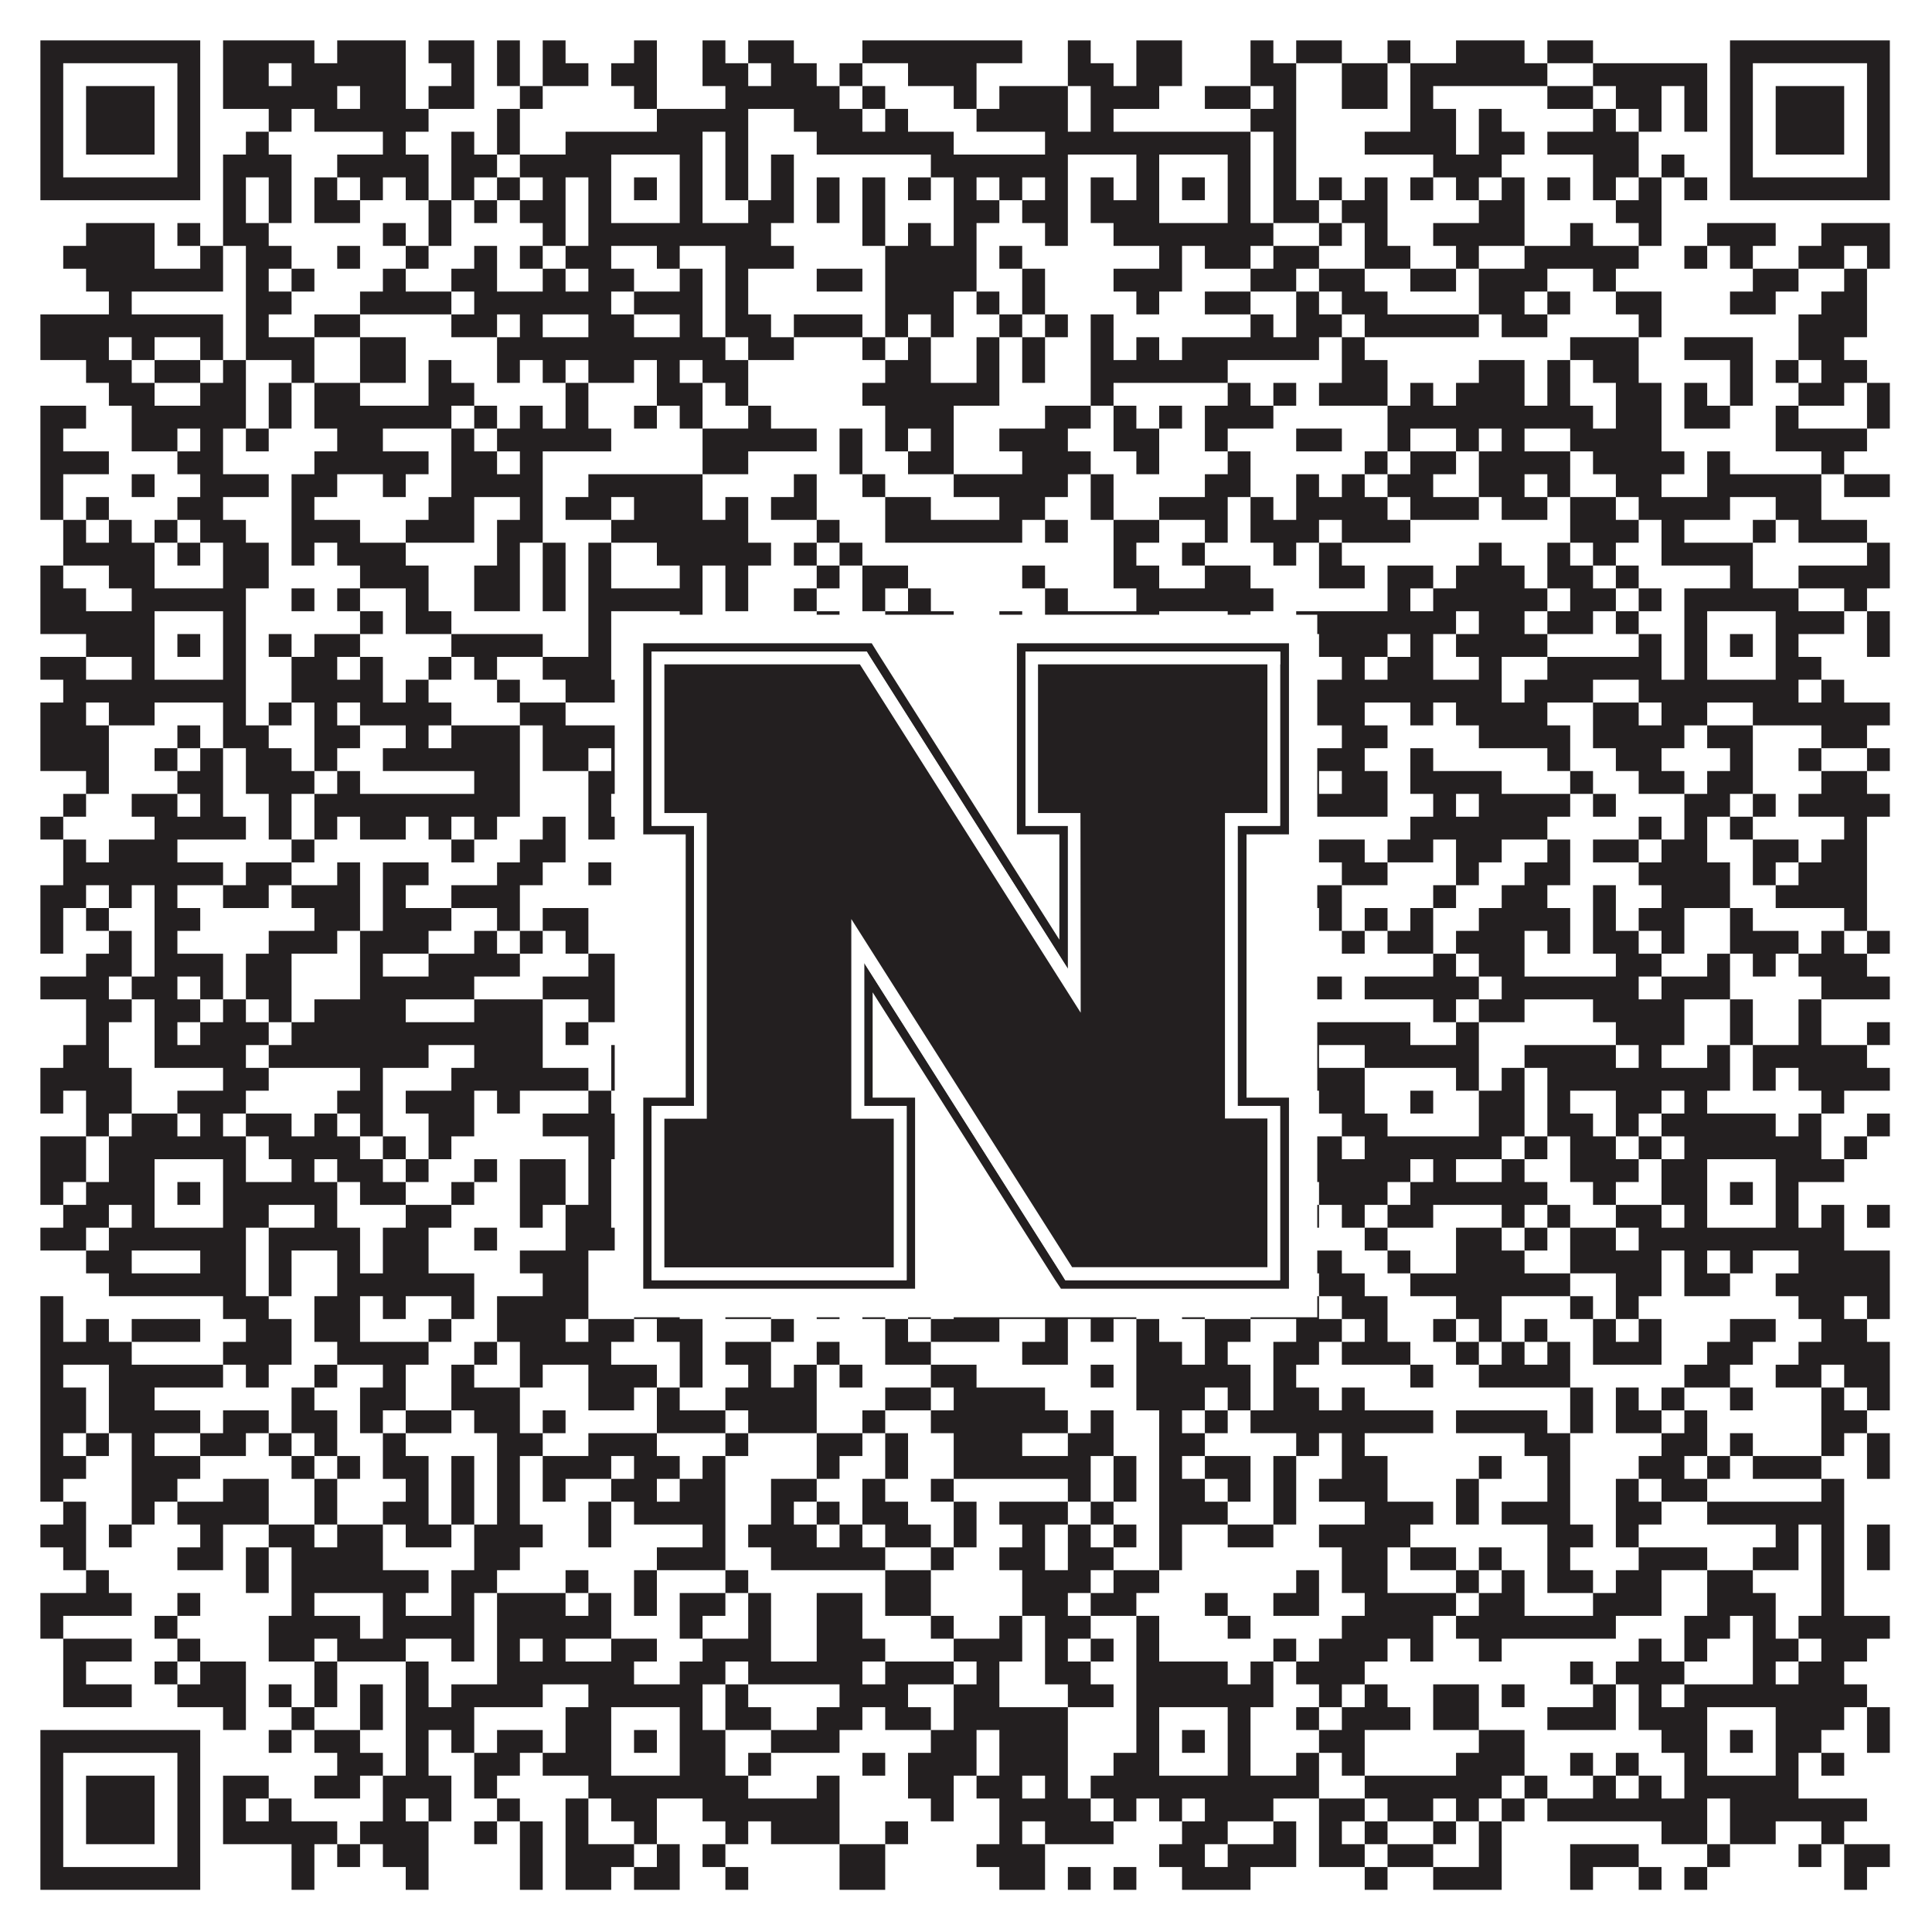
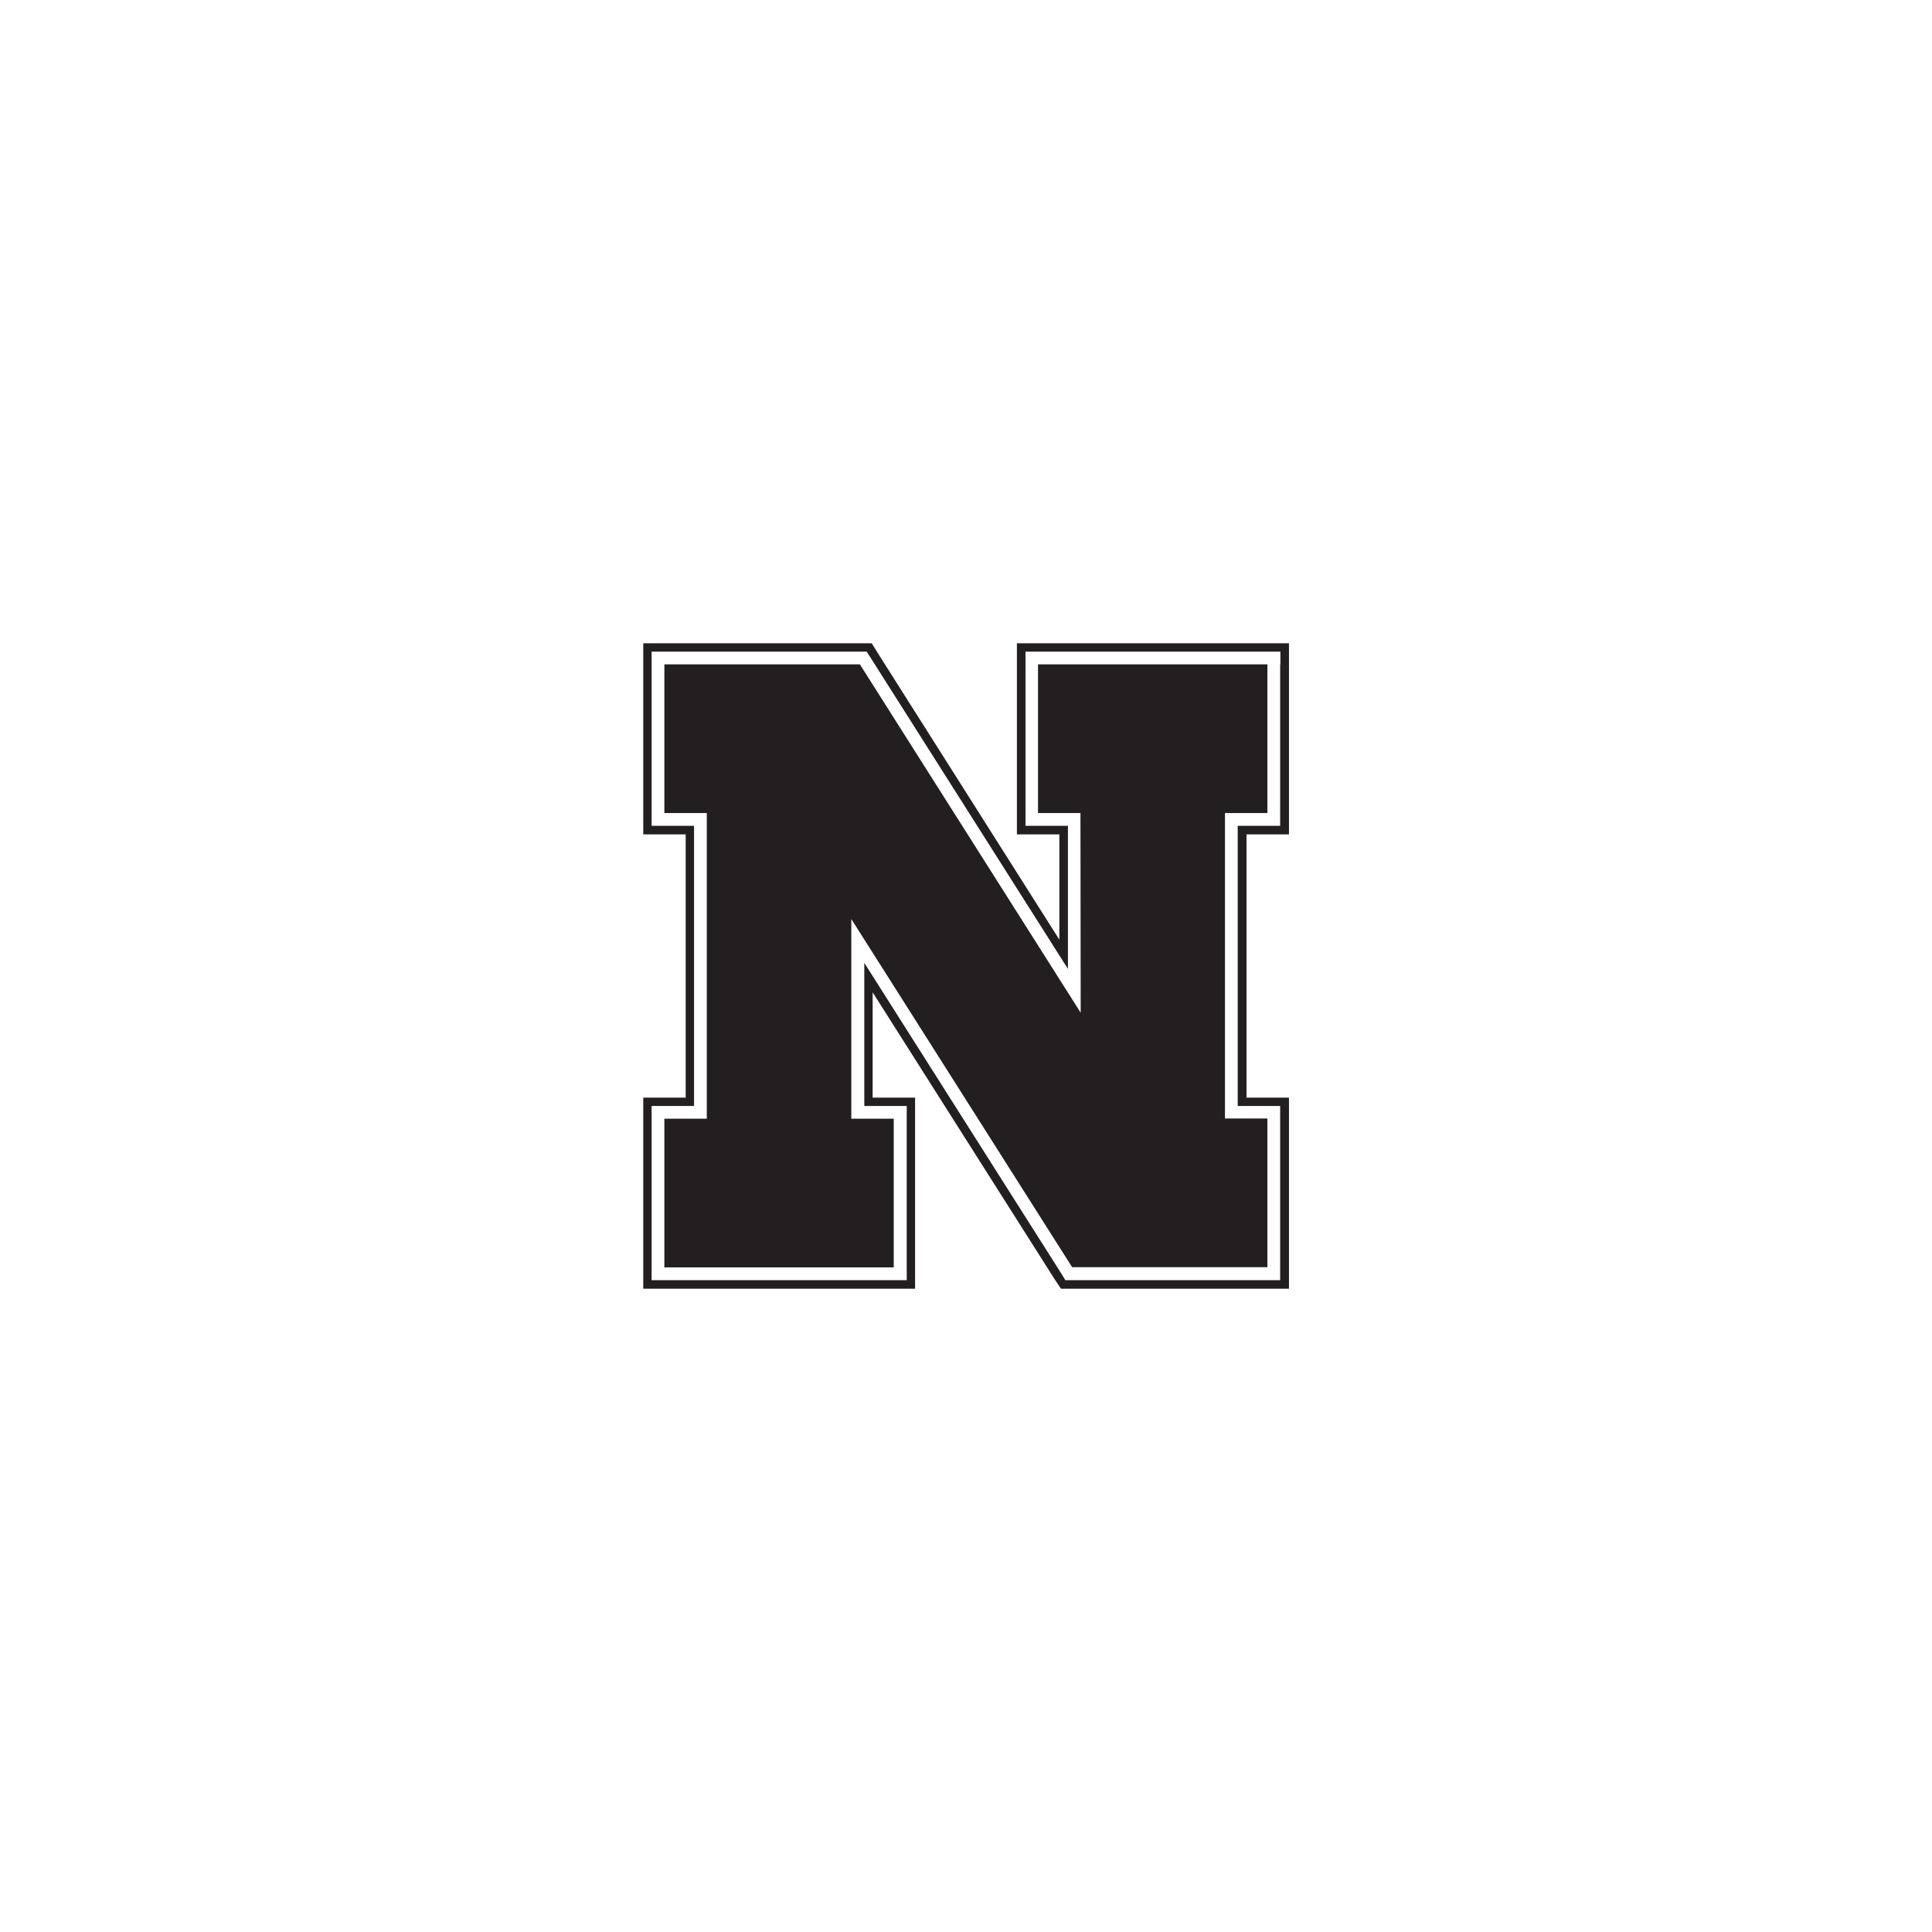
<svg xmlns="http://www.w3.org/2000/svg" version="1.1" width="1100px" height="1100px" viewBox="0 0 1100 1100">
  <rect x="0" y="0" width="1100" height="1100" fill="#ffffff" fill-opacity="1" />
-   <path fill="#231f20" fill-opacity="1" d="M23,23L114,23L114,36L23,36ZM127,23L179,23L179,36L127,36ZM192,23L231,23L231,36L192,36ZM244,23L270,23L270,36L244,36ZM283,23L296,23L296,36L283,36ZM309,23L322,23L322,36L309,36ZM361,23L374,23L374,36L361,36ZM400,23L413,23L413,36L400,36ZM426,23L452,23L452,36L426,36ZM491,23L582,23L582,36L491,36ZM608,23L621,23L621,36L608,36ZM647,23L673,23L673,36L647,36ZM712,23L725,23L725,36L712,36ZM738,23L764,23L764,36L738,36ZM790,23L803,23L803,36L790,36ZM829,23L868,23L868,36L829,36ZM881,23L907,23L907,36L881,36ZM985,23L1076,23L1076,36L985,36ZM23,36L36,36L36,49L23,49ZM101,36L114,36L114,49L101,49ZM127,36L153,36L153,49L127,49ZM166,36L231,36L231,49L166,49ZM257,36L270,36L270,49L257,49ZM283,36L296,36L296,49L283,49ZM309,36L335,36L335,49L309,49ZM348,36L374,36L374,49L348,49ZM400,36L426,36L426,49L400,49ZM439,36L465,36L465,49L439,49ZM478,36L491,36L491,49L478,49ZM517,36L556,36L556,49L517,49ZM608,36L634,36L634,49L608,49ZM647,36L673,36L673,49L647,49ZM712,36L738,36L738,49L712,49ZM764,36L790,36L790,49L764,49ZM803,36L881,36L881,49L803,49ZM907,36L972,36L972,49L907,49ZM985,36L998,36L998,49L985,49ZM1063,36L1076,36L1076,49L1063,49ZM23,49L36,49L36,62L23,62ZM49,49L88,49L88,62L49,62ZM101,49L114,49L114,62L101,62ZM127,49L192,49L192,62L127,62ZM205,49L231,49L231,62L205,62ZM244,49L270,49L270,62L244,62ZM296,49L309,49L309,62L296,62ZM361,49L374,49L374,62L361,62ZM413,49L478,49L478,62L413,62ZM491,49L504,49L504,62L491,62ZM543,49L556,49L556,62L543,62ZM569,49L608,49L608,62L569,62ZM621,49L660,49L660,62L621,62ZM686,49L712,49L712,62L686,62ZM725,49L738,49L738,62L725,62ZM764,49L790,49L790,62L764,62ZM803,49L816,49L816,62L803,62ZM881,49L907,49L907,62L881,62ZM920,49L946,49L946,62L920,62ZM959,49L972,49L972,62L959,62ZM985,49L998,49L998,62L985,62ZM1011,49L1050,49L1050,62L1011,62ZM1063,49L1076,49L1076,62L1063,62ZM23,62L36,62L36,75L23,75ZM49,62L88,62L88,75L49,75ZM101,62L114,62L114,75L101,75ZM153,62L166,62L166,75L153,75ZM179,62L244,62L244,75L179,75ZM283,62L296,62L296,75L283,75ZM374,62L426,62L426,75L374,75ZM452,62L491,62L491,75L452,75ZM504,62L517,62L517,75L504,75ZM556,62L608,62L608,75L556,75ZM621,62L634,62L634,75L621,75ZM712,62L738,62L738,75L712,75ZM803,62L829,62L829,75L803,75ZM842,62L855,62L855,75L842,75ZM907,62L920,62L920,75L907,75ZM933,62L946,62L946,75L933,75ZM959,62L972,62L972,75L959,75ZM985,62L998,62L998,75L985,75ZM1011,62L1050,62L1050,75L1011,75ZM1063,62L1076,62L1076,75L1063,75ZM23,75L36,75L36,88L23,88ZM49,75L88,75L88,88L49,88ZM101,75L114,75L114,88L101,88ZM140,75L153,75L153,88L140,88ZM218,75L231,75L231,88L218,88ZM257,75L270,75L270,88L257,88ZM283,75L296,75L296,88L283,88ZM322,75L400,75L400,88L322,88ZM413,75L426,75L426,88L413,88ZM465,75L543,75L543,88L465,88ZM595,75L712,75L712,88L595,88ZM725,75L738,75L738,88L725,88ZM777,75L829,75L829,88L777,88ZM842,75L868,75L868,88L842,88ZM881,75L933,75L933,88L881,88ZM985,75L998,75L998,88L985,88ZM1011,75L1050,75L1050,88L1011,88ZM1063,75L1076,75L1076,88L1063,88ZM23,88L36,88L36,101L23,101ZM101,88L114,88L114,101L101,101ZM127,88L166,88L166,101L127,101ZM192,88L244,88L244,101L192,101ZM257,88L283,88L283,101L257,101ZM296,88L348,88L348,101L296,101ZM387,88L400,88L400,101L387,101ZM413,88L426,88L426,101L413,101ZM439,88L452,88L452,101L439,101ZM530,88L608,88L608,101L530,101ZM647,88L660,88L660,101L647,101ZM699,88L712,88L712,101L699,101ZM725,88L738,88L738,101L725,101ZM816,88L855,88L855,101L816,101ZM907,88L933,88L933,101L907,101ZM946,88L959,88L959,101L946,101ZM985,88L998,88L998,101L985,101ZM1063,88L1076,88L1076,101L1063,101ZM23,101L114,101L114,114L23,114ZM127,101L140,101L140,114L127,114ZM153,101L166,101L166,114L153,114ZM179,101L192,101L192,114L179,114ZM205,101L218,101L218,114L205,114ZM231,101L244,101L244,114L231,114ZM257,101L270,101L270,114L257,114ZM283,101L296,101L296,114L283,114ZM309,101L322,101L322,114L309,114ZM335,101L348,101L348,114L335,114ZM361,101L374,101L374,114L361,114ZM387,101L400,101L400,114L387,114ZM413,101L426,101L426,114L413,114ZM439,101L452,101L452,114L439,114ZM465,101L478,101L478,114L465,114ZM491,101L504,101L504,114L491,114ZM517,101L530,101L530,114L517,114ZM543,101L556,101L556,114L543,114ZM569,101L582,101L582,114L569,114ZM595,101L608,101L608,114L595,114ZM621,101L634,101L634,114L621,114ZM647,101L660,101L660,114L647,114ZM673,101L686,101L686,114L673,114ZM699,101L712,101L712,114L699,114ZM725,101L738,101L738,114L725,114ZM751,101L764,101L764,114L751,114ZM777,101L790,101L790,114L777,114ZM803,101L816,101L816,114L803,114ZM829,101L842,101L842,114L829,114ZM855,101L868,101L868,114L855,114ZM881,101L894,101L894,114L881,114ZM907,101L920,101L920,114L907,114ZM933,101L946,101L946,114L933,114ZM959,101L972,101L972,114L959,114ZM985,101L1076,101L1076,114L985,114ZM127,114L140,114L140,127L127,127ZM153,114L166,114L166,127L153,127ZM179,114L205,114L205,127L179,127ZM244,114L257,114L257,127L244,127ZM270,114L283,114L283,127L270,127ZM296,114L322,114L322,127L296,127ZM335,114L348,114L348,127L335,127ZM387,114L400,114L400,127L387,127ZM426,114L452,114L452,127L426,127ZM465,114L478,114L478,127L465,127ZM491,114L504,114L504,127L491,127ZM543,114L569,114L569,127L543,127ZM582,114L608,114L608,127L582,127ZM621,114L660,114L660,127L621,127ZM699,114L712,114L712,127L699,127ZM725,114L751,114L751,127L725,127ZM764,114L790,114L790,127L764,127ZM842,114L868,114L868,127L842,127ZM920,114L946,114L946,127L920,127ZM49,127L88,127L88,140L49,140ZM101,127L114,127L114,140L101,140ZM127,127L153,127L153,140L127,140ZM218,127L231,127L231,140L218,140ZM244,127L257,127L257,140L244,140ZM309,127L322,127L322,140L309,140ZM335,127L439,127L439,140L335,140ZM491,127L504,127L504,140L491,140ZM517,127L530,127L530,140L517,140ZM543,127L556,127L556,140L543,140ZM595,127L608,127L608,140L595,140ZM634,127L725,127L725,140L634,140ZM751,127L764,127L764,140L751,140ZM777,127L790,127L790,140L777,140ZM816,127L868,127L868,140L816,140ZM894,127L907,127L907,140L894,140ZM933,127L946,127L946,140L933,140ZM972,127L1011,127L1011,140L972,140ZM1037,127L1076,127L1076,140L1037,140ZM36,140L88,140L88,153L36,153ZM114,140L127,140L127,153L114,153ZM140,140L166,140L166,153L140,153ZM192,140L205,140L205,153L192,153ZM231,140L244,140L244,153L231,153ZM270,140L283,140L283,153L270,153ZM296,140L309,140L309,153L296,153ZM322,140L348,140L348,153L322,153ZM374,140L387,140L387,153L374,153ZM413,140L452,140L452,153L413,153ZM504,140L556,140L556,153L504,153ZM569,140L582,140L582,153L569,153ZM660,140L673,140L673,153L660,153ZM686,140L712,140L712,153L686,153ZM725,140L751,140L751,153L725,153ZM777,140L803,140L803,153L777,153ZM829,140L842,140L842,153L829,153ZM868,140L933,140L933,153L868,153ZM959,140L972,140L972,153L959,153ZM985,140L998,140L998,153L985,153ZM1024,140L1050,140L1050,153L1024,153ZM1063,140L1076,140L1076,153L1063,153ZM49,153L127,153L127,166L49,166ZM140,153L153,153L153,166L140,166ZM166,153L179,153L179,166L166,166ZM218,153L231,153L231,166L218,166ZM257,153L283,153L283,166L257,166ZM309,153L322,153L322,166L309,166ZM335,153L361,153L361,166L335,166ZM387,153L400,153L400,166L387,166ZM413,153L426,153L426,166L413,166ZM465,153L491,153L491,166L465,166ZM504,153L556,153L556,166L504,166ZM582,153L595,153L595,166L582,166ZM634,153L673,153L673,166L634,166ZM712,153L738,153L738,166L712,166ZM751,153L777,153L777,166L751,166ZM803,153L829,153L829,166L803,166ZM842,153L881,153L881,166L842,166ZM907,153L920,153L920,166L907,166ZM998,153L1024,153L1024,166L998,166ZM1050,153L1063,153L1063,166L1050,166ZM62,166L75,166L75,179L62,179ZM140,166L166,166L166,179L140,179ZM205,166L257,166L257,179L205,179ZM270,166L348,166L348,179L270,179ZM361,166L400,166L400,179L361,179ZM413,166L426,166L426,179L413,179ZM504,166L543,166L543,179L504,179ZM556,166L569,166L569,179L556,179ZM582,166L595,166L595,179L582,179ZM647,166L660,166L660,179L647,179ZM686,166L712,166L712,179L686,179ZM738,166L751,166L751,179L738,179ZM764,166L790,166L790,179L764,179ZM842,166L868,166L868,179L842,179ZM881,166L894,166L894,179L881,179ZM920,166L946,166L946,179L920,179ZM985,166L1011,166L1011,179L985,179ZM1037,166L1063,166L1063,179L1037,179ZM23,179L127,179L127,192L23,192ZM140,179L153,179L153,192L140,192ZM179,179L205,179L205,192L179,192ZM257,179L283,179L283,192L257,192ZM296,179L309,179L309,192L296,192ZM335,179L361,179L361,192L335,192ZM387,179L400,179L400,192L387,192ZM413,179L439,179L439,192L413,192ZM452,179L491,179L491,192L452,192ZM504,179L517,179L517,192L504,192ZM530,179L543,179L543,192L530,192ZM569,179L582,179L582,192L569,192ZM595,179L608,179L608,192L595,192ZM621,179L634,179L634,192L621,192ZM712,179L725,179L725,192L712,192ZM738,179L764,179L764,192L738,192ZM777,179L842,179L842,192L777,192ZM855,179L881,179L881,192L855,192ZM933,179L946,179L946,192L933,192ZM1024,179L1063,179L1063,192L1024,192ZM23,192L62,192L62,205L23,205ZM75,192L88,192L88,205L75,205ZM114,192L127,192L127,205L114,205ZM140,192L179,192L179,205L140,205ZM205,192L231,192L231,205L205,205ZM283,192L413,192L413,205L283,205ZM426,192L452,192L452,205L426,205ZM491,192L504,192L504,205L491,205ZM517,192L530,192L530,205L517,205ZM556,192L569,192L569,205L556,205ZM582,192L595,192L595,205L582,205ZM621,192L634,192L634,205L621,205ZM647,192L660,192L660,205L647,205ZM673,192L751,192L751,205L673,205ZM764,192L777,192L777,205L764,205ZM894,192L933,192L933,205L894,205ZM959,192L998,192L998,205L959,205ZM1024,192L1050,192L1050,205L1024,205ZM49,205L75,205L75,218L49,218ZM88,205L114,205L114,218L88,218ZM127,205L140,205L140,218L127,218ZM166,205L179,205L179,218L166,218ZM205,205L231,205L231,218L205,218ZM244,205L257,205L257,218L244,218ZM283,205L296,205L296,218L283,218ZM309,205L322,205L322,218L309,218ZM335,205L361,205L361,218L335,218ZM374,205L387,205L387,218L374,218ZM400,205L426,205L426,218L400,218ZM504,205L530,205L530,218L504,218ZM556,205L569,205L569,218L556,218ZM582,205L595,205L595,218L582,218ZM621,205L699,205L699,218L621,218ZM764,205L790,205L790,218L764,218ZM842,205L868,205L868,218L842,218ZM881,205L894,205L894,218L881,218ZM907,205L933,205L933,218L907,218ZM985,205L998,205L998,218L985,218ZM1011,205L1024,205L1024,218L1011,218ZM1037,205L1063,205L1063,218L1037,218ZM62,218L88,218L88,231L62,231ZM114,218L140,218L140,231L114,231ZM153,218L166,218L166,231L153,231ZM179,218L205,218L205,231L179,231ZM244,218L270,218L270,231L244,231ZM322,218L335,218L335,231L322,231ZM374,218L400,218L400,231L374,231ZM413,218L426,218L426,231L413,231ZM491,218L569,218L569,231L491,231ZM621,218L634,218L634,231L621,231ZM699,218L712,218L712,231L699,231ZM725,218L738,218L738,231L725,231ZM751,218L790,218L790,231L751,231ZM803,218L816,218L816,231L803,231ZM829,218L868,218L868,231L829,231ZM881,218L894,218L894,231L881,231ZM920,218L946,218L946,231L920,231ZM959,218L972,218L972,231L959,231ZM985,218L998,218L998,231L985,231ZM1024,218L1050,218L1050,231L1024,231ZM1063,218L1076,218L1076,231L1063,231ZM23,231L49,231L49,244L23,244ZM75,231L140,231L140,244L75,244ZM153,231L166,231L166,244L153,244ZM179,231L257,231L257,244L179,244ZM270,231L283,231L283,244L270,244ZM296,231L309,231L309,244L296,244ZM322,231L335,231L335,244L322,244ZM361,231L374,231L374,244L361,244ZM387,231L400,231L400,244L387,244ZM426,231L439,231L439,244L426,244ZM504,231L543,231L543,244L504,244ZM595,231L621,231L621,244L595,244ZM634,231L647,231L647,244L634,244ZM660,231L673,231L673,244L660,244ZM686,231L725,231L725,244L686,244ZM790,231L907,231L907,244L790,244ZM920,231L946,231L946,244L920,244ZM959,231L985,231L985,244L959,244ZM1011,231L1024,231L1024,244L1011,244ZM1063,231L1076,231L1076,244L1063,244ZM23,244L36,244L36,257L23,257ZM75,244L101,244L101,257L75,257ZM114,244L127,244L127,257L114,257ZM140,244L153,244L153,257L140,257ZM192,244L218,244L218,257L192,257ZM257,244L270,244L270,257L257,257ZM283,244L348,244L348,257L283,257ZM400,244L465,244L465,257L400,257ZM478,244L491,244L491,257L478,257ZM504,244L517,244L517,257L504,257ZM530,244L543,244L543,257L530,257ZM569,244L608,244L608,257L569,257ZM634,244L660,244L660,257L634,257ZM686,244L699,244L699,257L686,257ZM738,244L764,244L764,257L738,257ZM790,244L803,244L803,257L790,257ZM829,244L842,244L842,257L829,257ZM855,244L868,244L868,257L855,257ZM894,244L946,244L946,257L894,257ZM1011,244L1063,244L1063,257L1011,257ZM23,257L62,257L62,270L23,270ZM101,257L127,257L127,270L101,270ZM179,257L244,257L244,270L179,270ZM257,257L283,257L283,270L257,270ZM296,257L309,257L309,270L296,270ZM400,257L426,257L426,270L400,270ZM478,257L491,257L491,270L478,270ZM517,257L543,257L543,270L517,270ZM582,257L621,257L621,270L582,270ZM647,257L660,257L660,270L647,270ZM699,257L712,257L712,270L699,270ZM777,257L790,257L790,270L777,270ZM803,257L829,257L829,270L803,270ZM842,257L894,257L894,270L842,270ZM907,257L959,257L959,270L907,270ZM972,257L985,257L985,270L972,270ZM1037,257L1050,257L1050,270L1037,270ZM23,270L36,270L36,283L23,283ZM75,270L88,270L88,283L75,283ZM114,270L153,270L153,283L114,283ZM166,270L192,270L192,283L166,283ZM218,270L231,270L231,283L218,283ZM257,270L309,270L309,283L257,283ZM335,270L400,270L400,283L335,283ZM452,270L465,270L465,283L452,283ZM491,270L504,270L504,283L491,283ZM543,270L608,270L608,283L543,283ZM621,270L634,270L634,283L621,283ZM686,270L712,270L712,283L686,283ZM738,270L751,270L751,283L738,283ZM764,270L777,270L777,283L764,283ZM790,270L816,270L816,283L790,283ZM842,270L868,270L868,283L842,283ZM881,270L894,270L894,283L881,283ZM920,270L946,270L946,283L920,283ZM972,270L1037,270L1037,283L972,283ZM1050,270L1076,270L1076,283L1050,283ZM23,283L36,283L36,296L23,296ZM49,283L62,283L62,296L49,296ZM101,283L127,283L127,296L101,296ZM166,283L179,283L179,296L166,296ZM244,283L270,283L270,296L244,296ZM296,283L309,283L309,296L296,296ZM322,283L348,283L348,296L322,296ZM361,283L400,283L400,296L361,296ZM413,283L426,283L426,296L413,296ZM439,283L465,283L465,296L439,296ZM504,283L530,283L530,296L504,296ZM569,283L595,283L595,296L569,296ZM621,283L634,283L634,296L621,296ZM660,283L699,283L699,296L660,296ZM712,283L725,283L725,296L712,296ZM738,283L790,283L790,296L738,296ZM803,283L842,283L842,296L803,296ZM855,283L881,283L881,296L855,296ZM894,283L920,283L920,296L894,296ZM933,283L985,283L985,296L933,296ZM1011,283L1037,283L1037,296L1011,296ZM36,296L49,296L49,309L36,309ZM62,296L75,296L75,309L62,309ZM88,296L101,296L101,309L88,309ZM114,296L140,296L140,309L114,309ZM166,296L205,296L205,309L166,309ZM231,296L270,296L270,309L231,309ZM283,296L309,296L309,309L283,309ZM348,296L426,296L426,309L348,309ZM465,296L478,296L478,309L465,309ZM504,296L582,296L582,309L504,309ZM595,296L608,296L608,309L595,309ZM634,296L660,296L660,309L634,309ZM686,296L699,296L699,309L686,309ZM712,296L751,296L751,309L712,309ZM764,296L803,296L803,309L764,309ZM894,296L933,296L933,309L894,309ZM946,296L959,296L959,309L946,309ZM998,296L1011,296L1011,309L998,309ZM1024,296L1063,296L1063,309L1024,309ZM36,309L88,309L88,322L36,322ZM101,309L114,309L114,322L101,322ZM127,309L153,309L153,322L127,322ZM166,309L179,309L179,322L166,322ZM192,309L231,309L231,322L192,322ZM283,309L296,309L296,322L283,322ZM309,309L322,309L322,322L309,322ZM335,309L348,309L348,322L335,322ZM374,309L439,309L439,322L374,322ZM452,309L465,309L465,322L452,322ZM478,309L491,309L491,322L478,322ZM634,309L647,309L647,322L634,322ZM673,309L686,309L686,322L673,322ZM725,309L738,309L738,322L725,322ZM751,309L764,309L764,322L751,322ZM842,309L855,309L855,322L842,322ZM881,309L894,309L894,322L881,322ZM907,309L920,309L920,322L907,322ZM946,309L998,309L998,322L946,322ZM1063,309L1076,309L1076,322L1063,322ZM23,322L36,322L36,335L23,335ZM62,322L88,322L88,335L62,335ZM127,322L153,322L153,335L127,335ZM205,322L244,322L244,335L205,335ZM270,322L296,322L296,335L270,335ZM309,322L322,322L322,335L309,335ZM335,322L348,322L348,335L335,335ZM387,322L400,322L400,335L387,335ZM413,322L426,322L426,335L413,335ZM465,322L478,322L478,335L465,335ZM491,322L517,322L517,335L491,335ZM582,322L595,322L595,335L582,335ZM634,322L660,322L660,335L634,335ZM686,322L712,322L712,335L686,335ZM751,322L777,322L777,335L751,335ZM790,322L816,322L816,335L790,335ZM829,322L868,322L868,335L829,335ZM881,322L907,322L907,335L881,335ZM920,322L933,322L933,335L920,335ZM985,322L998,322L998,335L985,335ZM1024,322L1076,322L1076,335L1024,335ZM23,335L49,335L49,348L23,348ZM75,335L140,335L140,348L75,348ZM166,335L179,335L179,348L166,348ZM192,335L205,335L205,348L192,348ZM231,335L244,335L244,348L231,348ZM270,335L296,335L296,348L270,348ZM309,335L322,335L322,348L309,348ZM335,335L400,335L400,348L335,348ZM413,335L426,335L426,348L413,348ZM452,335L465,335L465,348L452,348ZM491,335L504,335L504,348L491,348ZM517,335L530,335L530,348L517,348ZM595,335L608,335L608,348L595,348ZM647,335L725,335L725,348L647,348ZM790,335L803,335L803,348L790,348ZM816,335L881,335L881,348L816,348ZM894,335L920,335L920,348L894,348ZM933,335L946,335L946,348L933,348ZM959,335L1024,335L1024,348L959,348ZM1050,335L1063,335L1063,348L1050,348ZM23,348L88,348L88,361L23,361ZM127,348L140,348L140,361L127,361ZM205,348L218,348L218,361L205,361ZM231,348L257,348L257,361L231,361ZM335,348L348,348L348,361L335,361ZM387,348L400,348L400,361L387,361ZM465,348L478,348L478,361L465,361ZM504,348L543,348L543,361L504,361ZM569,348L582,348L582,361L569,361ZM595,348L660,348L660,361L595,361ZM699,348L712,348L712,361L699,361ZM738,348L829,348L829,361L738,361ZM842,348L868,348L868,361L842,361ZM881,348L907,348L907,361L881,361ZM920,348L933,348L933,361L920,361ZM959,348L972,348L972,361L959,361ZM1011,348L1050,348L1050,361L1011,361ZM1063,348L1076,348L1076,361L1063,361ZM49,361L88,361L88,374L49,374ZM101,361L114,361L114,374L101,374ZM127,361L140,361L140,374L127,374ZM153,361L166,361L166,374L153,374ZM179,361L205,361L205,374L179,374ZM257,361L309,361L309,374L257,374ZM335,361L348,361L348,374L335,374ZM361,361L374,361L374,374L361,374ZM387,361L400,361L400,374L387,374ZM413,361L426,361L426,374L413,374ZM517,361L556,361L556,374L517,374ZM582,361L634,361L634,374L582,374ZM647,361L660,361L660,374L647,374ZM673,361L686,361L686,374L673,374ZM699,361L712,361L712,374L699,374ZM725,361L738,361L738,374L725,374ZM751,361L790,361L790,374L751,374ZM803,361L816,361L816,374L803,374ZM829,361L881,361L881,374L829,374ZM933,361L946,361L946,374L933,374ZM959,361L972,361L972,374L959,374ZM985,361L998,361L998,374L985,374ZM1011,361L1024,361L1024,374L1011,374ZM1063,361L1076,361L1076,374L1063,374ZM23,374L49,374L49,387L23,387ZM75,374L88,374L88,387L75,387ZM127,374L140,374L140,387L127,387ZM166,374L192,374L192,387L166,387ZM205,374L218,374L218,387L205,387ZM244,374L257,374L257,387L244,387ZM270,374L283,374L283,387L270,387ZM309,374L348,374L348,387L309,387ZM387,374L452,374L452,387L387,387ZM465,374L491,374L491,387L465,387ZM517,374L530,374L530,387L517,387ZM556,374L595,374L595,387L556,387ZM608,374L634,374L634,387L608,387ZM647,374L660,374L660,387L647,387ZM699,374L712,374L712,387L699,387ZM725,374L738,374L738,387L725,387ZM764,374L777,374L777,387L764,387ZM790,374L816,374L816,387L790,387ZM842,374L855,374L855,387L842,387ZM881,374L946,374L946,387L881,387ZM959,374L972,374L972,387L959,387ZM1011,374L1037,374L1037,387L1011,387ZM36,387L140,387L140,400L36,400ZM166,387L218,387L218,400L166,400ZM231,387L244,387L244,400L231,400ZM283,387L296,387L296,400L283,400ZM322,387L400,387L400,400L322,400ZM426,387L439,387L439,400L426,400ZM452,387L491,387L491,400L452,400ZM517,387L530,387L530,400L517,400ZM543,387L556,387L556,400L543,400ZM569,387L582,387L582,400L569,400ZM621,387L855,387L855,400L621,400ZM868,387L907,387L907,400L868,400ZM933,387L1024,387L1024,400L933,400ZM1037,387L1050,387L1050,400L1037,400ZM23,400L49,400L49,413L23,413ZM62,400L88,400L88,413L62,413ZM127,400L140,400L140,413L127,413ZM153,400L166,400L166,413L153,413ZM179,400L192,400L192,413L179,413ZM205,400L257,400L257,413L205,413ZM296,400L322,400L322,413L296,413ZM374,400L400,400L400,413L374,413ZM413,400L426,400L426,413L413,413ZM439,400L465,400L465,413L439,413ZM491,400L504,400L504,413L491,413ZM543,400L569,400L569,413L543,413ZM595,400L621,400L621,413L595,413ZM634,400L647,400L647,413L634,413ZM712,400L725,400L725,413L712,413ZM738,400L777,400L777,413L738,413ZM803,400L816,400L816,413L803,413ZM829,400L881,400L881,413L829,413ZM907,400L933,400L933,413L907,413ZM946,400L972,400L972,413L946,413ZM998,400L1076,400L1076,413L998,413ZM23,413L62,413L62,426L23,426ZM101,413L114,413L114,426L101,426ZM127,413L153,413L153,426L127,426ZM179,413L205,413L205,426L179,426ZM231,413L244,413L244,426L231,426ZM257,413L296,413L296,426L257,426ZM309,413L361,413L361,426L309,426ZM387,413L413,413L413,426L387,426ZM426,413L439,413L439,426L426,426ZM452,413L478,413L478,426L452,426ZM517,413L530,413L530,426L517,426ZM543,413L569,413L569,426L543,426ZM582,413L608,413L608,426L582,426ZM634,413L699,413L699,426L634,426ZM764,413L790,413L790,426L764,426ZM842,413L894,413L894,426L842,426ZM907,413L959,413L959,426L907,426ZM972,413L998,413L998,426L972,426ZM1037,413L1063,413L1063,426L1037,426ZM23,426L62,426L62,439L23,439ZM88,426L101,426L101,439L88,439ZM114,426L127,426L127,439L114,439ZM140,426L166,426L166,439L140,439ZM179,426L192,426L192,439L179,439ZM218,426L296,426L296,439L218,439ZM309,426L335,426L335,439L309,439ZM348,426L400,426L400,439L348,439ZM426,426L465,426L465,439L426,439ZM491,426L517,426L517,439L491,439ZM543,426L582,426L582,439L543,439ZM647,426L660,426L660,439L647,439ZM686,426L712,426L712,439L686,439ZM738,426L777,426L777,439L738,439ZM803,426L816,426L816,439L803,439ZM881,426L894,426L894,439L881,439ZM920,426L946,426L946,439L920,439ZM985,426L998,426L998,439L985,439ZM1024,426L1037,426L1037,439L1024,439ZM1063,426L1076,426L1076,439L1063,439ZM49,439L62,439L62,452L49,452ZM101,439L127,439L127,452L101,452ZM140,439L179,439L179,452L140,452ZM192,439L205,439L205,452L192,452ZM270,439L296,439L296,452L270,452ZM335,439L361,439L361,452L335,452ZM374,439L400,439L400,452L374,452ZM426,439L439,439L439,452L426,452ZM452,439L478,439L478,452L452,452ZM491,439L517,439L517,452L491,452ZM543,439L556,439L556,452L543,452ZM621,439L634,439L634,452L621,452ZM660,439L673,439L673,452L660,452ZM712,439L725,439L725,452L712,452ZM738,439L751,439L751,452L738,452ZM764,439L790,439L790,452L764,452ZM803,439L855,439L855,452L803,452ZM894,439L907,439L907,452L894,452ZM933,439L959,439L959,452L933,452ZM972,439L998,439L998,452L972,452ZM1037,439L1063,439L1063,452L1037,452ZM36,452L49,452L49,465L36,465ZM75,452L101,452L101,465L75,465ZM114,452L127,452L127,465L114,465ZM153,452L166,452L166,465L153,465ZM179,452L296,452L296,465L179,465ZM335,452L348,452L348,465L335,465ZM361,452L374,452L374,465L361,465ZM426,452L439,452L439,465L426,465ZM452,452L465,452L465,465L452,465ZM491,452L556,452L556,465L491,465ZM582,452L595,452L595,465L582,465ZM608,452L621,452L621,465L608,465ZM647,452L660,452L660,465L647,465ZM673,452L790,452L790,465L673,465ZM816,452L829,452L829,465L816,465ZM842,452L894,452L894,465L842,465ZM907,452L920,452L920,465L907,465ZM959,452L985,452L985,465L959,465ZM998,452L1011,452L1011,465L998,465ZM1024,452L1076,452L1076,465L1024,465ZM23,465L36,465L36,478L23,478ZM88,465L140,465L140,478L88,478ZM153,465L166,465L166,478L153,478ZM179,465L192,465L192,478L179,478ZM205,465L231,465L231,478L205,478ZM244,465L257,465L257,478L244,478ZM270,465L283,465L283,478L270,478ZM309,465L322,465L322,478L309,478ZM335,465L361,465L361,478L335,478ZM504,465L556,465L556,478L504,478ZM569,465L595,465L595,478L569,478ZM634,465L673,465L673,478L634,478ZM686,465L712,465L712,478L686,478ZM803,465L881,465L881,478L803,478ZM933,465L946,465L946,478L933,478ZM959,465L972,465L972,478L959,478ZM985,465L998,465L998,478L985,478ZM1050,465L1063,465L1063,478L1050,478ZM36,478L49,478L49,491L36,491ZM62,478L101,478L101,491L62,491ZM166,478L179,478L179,491L166,491ZM257,478L270,478L270,491L257,491ZM296,478L322,478L322,491L296,491ZM361,478L387,478L387,491L361,491ZM426,478L439,478L439,491L426,491ZM452,478L465,478L465,491L452,491ZM504,478L530,478L530,491L504,491ZM543,478L582,478L582,491L543,491ZM608,478L647,478L647,491L608,491ZM660,478L686,478L686,491L660,491ZM751,478L777,478L777,491L751,491ZM790,478L816,478L816,491L790,491ZM829,478L855,478L855,491L829,491ZM881,478L894,478L894,491L881,491ZM907,478L933,478L933,491L907,491ZM946,478L972,478L972,491L946,491ZM998,478L1024,478L1024,491L998,491ZM1037,478L1063,478L1063,491L1037,491ZM36,491L127,491L127,504L36,504ZM140,491L166,491L166,504L140,504ZM192,491L205,491L205,504L192,504ZM218,491L244,491L244,504L218,504ZM283,491L309,491L309,504L283,504ZM335,491L348,491L348,504L335,504ZM426,491L439,491L439,504L426,504ZM452,491L543,491L543,504L452,504ZM582,491L595,491L595,504L582,504ZM608,491L621,491L621,504L608,504ZM634,491L660,491L660,504L634,504ZM673,491L725,491L725,504L673,504ZM764,491L790,491L790,504L764,504ZM829,491L842,491L842,504L829,504ZM868,491L894,491L894,504L868,504ZM933,491L985,491L985,504L933,504ZM998,491L1011,491L1011,504L998,504ZM1024,491L1063,491L1063,504L1024,504ZM23,504L49,504L49,517L23,517ZM62,504L75,504L75,517L62,517ZM88,504L101,504L101,517L88,517ZM127,504L153,504L153,517L127,517ZM166,504L205,504L205,517L166,517ZM218,504L231,504L231,517L218,517ZM257,504L296,504L296,517L257,517ZM361,504L387,504L387,517L361,517ZM400,504L426,504L426,517L400,517ZM439,504L465,504L465,517L439,517ZM478,504L491,504L491,517L478,517ZM517,504L530,504L530,517L517,517ZM569,504L621,504L621,517L569,517ZM634,504L660,504L660,517L634,517ZM738,504L764,504L764,517L738,517ZM816,504L829,504L829,517L816,517ZM855,504L881,504L881,517L855,517ZM907,504L920,504L920,517L907,517ZM946,504L985,504L985,517L946,517ZM1011,504L1063,504L1063,517L1011,517ZM23,517L36,517L36,530L23,530ZM49,517L62,517L62,530L49,530ZM88,517L114,517L114,530L88,530ZM179,517L205,517L205,530L179,530ZM218,517L257,517L257,530L218,530ZM283,517L296,517L296,530L283,530ZM309,517L335,517L335,530L309,530ZM387,517L426,517L426,530L387,530ZM439,517L478,517L478,530L439,530ZM543,517L556,517L556,530L543,530ZM608,517L621,517L621,530L608,530ZM634,517L647,517L647,530L634,530ZM660,517L699,517L699,530L660,530ZM751,517L764,517L764,530L751,530ZM777,517L790,517L790,530L777,530ZM803,517L816,517L816,530L803,530ZM842,517L894,517L894,530L842,530ZM907,517L920,517L920,530L907,530ZM933,517L959,517L959,530L933,530ZM985,517L998,517L998,530L985,530ZM1050,517L1063,517L1063,530L1050,530ZM23,530L36,530L36,543L23,543ZM62,530L75,530L75,543L62,543ZM88,530L101,530L101,543L88,543ZM153,530L192,530L192,543L153,543ZM205,530L244,530L244,543L205,543ZM270,530L283,530L283,543L270,543ZM296,530L309,530L309,543L296,543ZM322,530L335,530L335,543L322,543ZM400,530L413,530L413,543L400,543ZM439,530L543,530L543,543L439,543ZM569,530L582,530L582,543L569,543ZM595,530L608,530L608,543L595,543ZM621,530L647,530L647,543L621,543ZM660,530L699,530L699,543L660,543ZM764,530L777,530L777,543L764,543ZM790,530L816,530L816,543L790,543ZM829,530L868,530L868,543L829,543ZM881,530L894,530L894,543L881,543ZM907,530L933,530L933,543L907,543ZM946,530L959,530L959,543L946,543ZM985,530L1024,530L1024,543L985,543ZM1037,530L1050,530L1050,543L1037,543ZM1063,530L1076,530L1076,543L1063,543ZM49,543L75,543L75,556L49,556ZM88,543L127,543L127,556L88,556ZM140,543L166,543L166,556L140,556ZM205,543L218,543L218,556L205,556ZM244,543L296,543L296,556L244,556ZM335,543L374,543L374,556L335,556ZM439,543L491,543L491,556L439,556ZM504,543L517,543L517,556L504,556ZM530,543L569,543L569,556L530,556ZM595,543L608,543L608,556L595,556ZM621,543L660,543L660,556L621,556ZM699,543L725,543L725,556L699,556ZM816,543L829,543L829,556L816,556ZM842,543L868,543L868,556L842,556ZM920,543L946,543L946,556L920,556ZM972,543L985,543L985,556L972,556ZM998,543L1011,543L1011,556L998,556ZM1024,543L1063,543L1063,556L1024,556ZM23,556L62,556L62,569L23,569ZM75,556L101,556L101,569L75,569ZM114,556L127,556L127,569L114,569ZM140,556L166,556L166,569L140,569ZM205,556L270,556L270,569L205,569ZM309,556L361,556L361,569L309,569ZM413,556L439,556L439,569L413,569ZM478,556L504,556L504,569L478,569ZM517,556L543,556L543,569L517,569ZM569,556L608,556L608,569L569,569ZM621,556L634,556L634,569L621,569ZM647,556L712,556L712,569L647,569ZM738,556L764,556L764,569L738,569ZM777,556L842,556L842,569L777,569ZM855,556L933,556L933,569L855,569ZM946,556L985,556L985,569L946,569ZM1037,556L1076,556L1076,569L1037,569ZM49,569L75,569L75,582L49,582ZM88,569L114,569L114,582L88,582ZM127,569L140,569L140,582L127,582ZM153,569L166,569L166,582L153,582ZM179,569L231,569L231,582L179,582ZM270,569L309,569L309,582L270,582ZM335,569L400,569L400,582L335,582ZM426,569L439,569L439,582L426,582ZM504,569L517,569L517,582L504,582ZM556,569L621,569L621,582L556,582ZM660,569L673,569L673,582L660,582ZM686,569L699,569L699,582L686,582ZM816,569L829,569L829,582L816,582ZM842,569L868,569L868,582L842,582ZM907,569L959,569L959,582L907,582ZM985,569L998,569L998,582L985,582ZM1024,569L1037,569L1037,582L1024,582ZM49,582L62,582L62,595L49,595ZM88,582L101,582L101,595L88,595ZM114,582L153,582L153,595L114,595ZM166,582L309,582L309,595L166,595ZM322,582L335,582L335,595L322,595ZM400,582L426,582L426,595L400,595ZM439,582L452,582L452,595L439,595ZM465,582L478,582L478,595L465,595ZM517,582L543,582L543,595L517,595ZM595,582L608,582L608,595L595,595ZM634,582L686,582L686,595L634,595ZM725,582L803,582L803,595L725,595ZM829,582L842,582L842,595L829,595ZM920,582L959,582L959,595L920,595ZM985,582L998,582L998,595L985,595ZM1024,582L1037,582L1037,595L1024,595ZM1063,582L1076,582L1076,595L1063,595ZM36,595L62,595L62,608L36,608ZM88,595L140,595L140,608L88,608ZM153,595L244,595L244,608L153,608ZM270,595L309,595L309,608L270,608ZM348,595L361,595L361,608L348,608ZM387,595L413,595L413,608L387,608ZM478,595L517,595L517,608L478,608ZM530,595L569,595L569,608L530,608ZM595,595L621,595L621,608L595,608ZM634,595L673,595L673,608L634,608ZM712,595L751,595L751,608L712,608ZM777,595L842,595L842,608L777,608ZM868,595L920,595L920,608L868,608ZM933,595L946,595L946,608L933,608ZM972,595L985,595L985,608L972,608ZM998,595L1063,595L1063,608L998,608ZM23,608L75,608L75,621L23,621ZM127,608L153,608L153,621L127,621ZM205,608L218,608L218,621L205,621ZM257,608L335,608L335,621L257,621ZM348,608L361,608L361,621L348,621ZM400,608L439,608L439,621L400,621ZM452,608L530,608L530,621L452,621ZM608,608L621,608L621,621L608,621ZM660,608L673,608L673,621L660,621ZM699,608L712,608L712,621L699,621ZM738,608L777,608L777,621L738,621ZM829,608L842,608L842,621L829,621ZM855,608L868,608L868,621L855,621ZM881,608L985,608L985,621L881,621ZM998,608L1011,608L1011,621L998,621ZM1024,608L1076,608L1076,621L1024,621ZM23,621L36,621L36,634L23,634ZM49,621L75,621L75,634L49,634ZM101,621L140,621L140,634L101,634ZM192,621L218,621L218,634L192,634ZM231,621L270,621L270,634L231,634ZM283,621L296,621L296,634L283,634ZM335,621L348,621L348,634L335,634ZM400,621L426,621L426,634L400,634ZM439,621L465,621L465,634L439,634ZM504,621L517,621L517,634L504,634ZM530,621L569,621L569,634L530,634ZM582,621L608,621L608,634L582,634ZM621,621L660,621L660,634L621,634ZM673,621L686,621L686,634L673,634ZM699,621L725,621L725,634L699,634ZM751,621L777,621L777,634L751,634ZM803,621L816,621L816,634L803,634ZM842,621L868,621L868,634L842,634ZM881,621L894,621L894,634L881,634ZM920,621L946,621L946,634L920,634ZM959,621L972,621L972,634L959,634ZM1037,621L1050,621L1050,634L1037,634ZM49,634L62,634L62,647L49,647ZM75,634L101,634L101,647L75,647ZM114,634L127,634L127,647L114,647ZM140,634L166,634L166,647L140,647ZM179,634L192,634L192,647L179,647ZM205,634L218,634L218,647L205,647ZM244,634L270,634L270,647L244,647ZM309,634L361,634L361,647L309,647ZM374,634L426,634L426,647L374,647ZM439,634L452,634L452,647L439,647ZM478,634L504,634L504,647L478,647ZM517,634L530,634L530,647L517,647ZM595,634L660,634L660,647L595,647ZM686,634L699,634L699,647L686,647ZM712,634L725,634L725,647L712,647ZM764,634L790,634L790,647L764,647ZM842,634L868,634L868,647L842,647ZM881,634L907,634L907,647L881,647ZM920,634L933,634L933,647L920,647ZM946,634L1011,634L1011,647L946,647ZM1024,634L1037,634L1037,647L1024,647ZM1063,634L1076,634L1076,647L1063,647ZM23,647L49,647L49,660L23,660ZM62,647L140,647L140,660L62,660ZM153,647L205,647L205,660L153,660ZM218,647L231,647L231,660L218,660ZM244,647L257,647L257,660L244,660ZM335,647L400,647L400,660L335,660ZM452,647L478,647L478,660L452,660ZM504,647L543,647L543,660L504,660ZM556,647L595,647L595,660L556,660ZM608,647L621,647L621,660L608,660ZM634,647L725,647L725,660L634,660ZM738,647L764,647L764,660L738,660ZM777,647L855,647L855,660L777,660ZM868,647L881,647L881,660L868,660ZM894,647L920,647L920,660L894,660ZM933,647L946,647L946,660L933,660ZM959,647L1037,647L1037,660L959,660ZM1050,647L1063,647L1063,660L1050,660ZM23,660L49,660L49,673L23,673ZM62,660L88,660L88,673L62,673ZM127,660L140,660L140,673L127,673ZM166,660L179,660L179,673L166,673ZM192,660L218,660L218,673L192,673ZM231,660L244,660L244,673L231,673ZM270,660L283,660L283,673L270,673ZM296,660L322,660L322,673L296,673ZM335,660L348,660L348,673L335,673ZM387,660L400,660L400,673L387,673ZM413,660L439,660L439,673L413,673ZM452,660L465,660L465,673L452,673ZM478,660L504,660L504,673L478,673ZM608,660L634,660L634,673L608,673ZM647,660L660,660L660,673L647,673ZM699,660L803,660L803,673L699,673ZM816,660L829,660L829,673L816,673ZM855,660L868,660L868,673L855,673ZM894,660L933,660L933,673L894,673ZM946,660L972,660L972,673L946,673ZM1011,660L1050,660L1050,673L1011,673ZM23,673L36,673L36,686L23,686ZM49,673L88,673L88,686L49,686ZM101,673L114,673L114,686L101,686ZM127,673L192,673L192,686L127,686ZM205,673L231,673L231,686L205,686ZM257,673L270,673L270,686L257,686ZM296,673L322,673L322,686L296,686ZM335,673L348,673L348,686L335,686ZM361,673L374,673L374,686L361,686ZM387,673L400,673L400,686L387,686ZM413,673L426,673L426,686L413,686ZM439,673L465,673L465,686L439,686ZM478,673L491,673L491,686L478,686ZM504,673L517,673L517,686L504,686ZM530,673L543,673L543,686L530,686ZM582,673L660,673L660,686L582,686ZM673,673L686,673L686,686L673,686ZM699,673L712,673L712,686L699,686ZM751,673L790,673L790,686L751,686ZM803,673L881,673L881,686L803,686ZM907,673L920,673L920,686L907,686ZM946,673L972,673L972,686L946,686ZM985,673L998,673L998,686L985,686ZM1011,673L1024,673L1024,686L1011,686ZM36,686L62,686L62,699L36,699ZM75,686L88,686L88,699L75,699ZM127,686L153,686L153,699L127,699ZM179,686L192,686L192,699L179,699ZM231,686L257,686L257,699L231,699ZM296,686L309,686L309,699L296,699ZM322,686L348,686L348,699L322,699ZM387,686L413,686L413,699L387,699ZM426,686L439,686L439,699L426,699ZM452,686L465,686L465,699L452,699ZM491,686L530,686L530,699L491,699ZM543,686L556,686L556,699L543,699ZM569,686L582,686L582,699L569,699ZM608,686L660,686L660,699L608,699ZM699,686L712,686L712,699L699,699ZM725,686L751,686L751,699L725,699ZM764,686L777,686L777,699L764,699ZM790,686L816,686L816,699L790,699ZM855,686L868,686L868,699L855,699ZM881,686L894,686L894,699L881,699ZM920,686L946,686L946,699L920,699ZM959,686L972,686L972,699L959,699ZM1011,686L1024,686L1024,699L1011,699ZM1037,686L1050,686L1050,699L1037,699ZM1063,686L1076,686L1076,699L1063,699ZM23,699L49,699L49,712L23,712ZM62,699L140,699L140,712L62,712ZM153,699L205,699L205,712L153,712ZM218,699L244,699L244,712L218,712ZM270,699L283,699L283,712L270,712ZM322,699L413,699L413,712L322,712ZM439,699L452,699L452,712L439,712ZM478,699L517,699L517,712L478,712ZM569,699L608,699L608,712L569,712ZM634,699L738,699L738,712L634,712ZM777,699L790,699L790,712L777,712ZM829,699L855,699L855,712L829,712ZM868,699L881,699L881,712L868,712ZM894,699L920,699L920,712L894,712ZM933,699L1050,699L1050,712L933,712ZM49,712L75,712L75,725L49,725ZM114,712L140,712L140,725L114,725ZM153,712L166,712L166,725L153,725ZM192,712L205,712L205,725L192,725ZM218,712L244,712L244,725L218,725ZM296,712L335,712L335,725L296,725ZM374,712L426,712L426,725L374,725ZM439,712L465,712L465,725L439,725ZM478,712L530,712L530,725L478,725ZM595,712L608,712L608,725L595,725ZM621,712L699,712L699,725L621,725ZM712,712L725,712L725,725L712,725ZM738,712L764,712L764,725L738,725ZM790,712L803,712L803,725L790,725ZM829,712L868,712L868,725L829,725ZM894,712L946,712L946,725L894,725ZM959,712L972,712L972,725L959,725ZM985,712L998,712L998,725L985,725ZM1024,712L1076,712L1076,725L1024,725ZM62,725L140,725L140,738L62,738ZM153,725L166,725L166,738L153,738ZM192,725L270,725L270,738L192,738ZM309,725L335,725L335,738L309,738ZM361,725L374,725L374,738L361,738ZM387,725L426,725L426,738L387,738ZM439,725L452,725L452,738L439,738ZM491,725L530,725L530,738L491,738ZM543,725L556,725L556,738L543,738ZM595,725L634,725L634,738L595,738ZM647,725L673,725L673,738L647,738ZM686,725L712,725L712,738L686,738ZM751,725L777,725L777,738L751,738ZM803,725L894,725L894,738L803,738ZM920,725L946,725L946,738L920,738ZM959,725L985,725L985,738L959,738ZM1011,725L1076,725L1076,738L1011,738ZM23,738L36,738L36,751L23,751ZM127,738L153,738L153,751L127,751ZM179,738L205,738L205,751L179,751ZM218,738L231,738L231,751L218,751ZM257,738L270,738L270,751L257,751ZM283,738L335,738L335,751L283,751ZM361,738L387,738L387,751L361,751ZM413,738L439,738L439,751L413,751ZM465,738L478,738L478,751L465,751ZM491,738L504,738L504,751L491,751ZM517,738L530,738L530,751L517,751ZM543,738L647,738L647,751L543,751ZM673,738L686,738L686,751L673,751ZM712,738L751,738L751,751L712,751ZM764,738L790,738L790,751L764,751ZM829,738L855,738L855,751L829,751ZM894,738L907,738L907,751L894,751ZM920,738L933,738L933,751L920,751ZM1024,738L1050,738L1050,751L1024,751ZM1063,738L1076,738L1076,751L1063,751ZM23,751L36,751L36,764L23,764ZM49,751L62,751L62,764L49,764ZM75,751L114,751L114,764L75,764ZM140,751L166,751L166,764L140,764ZM179,751L205,751L205,764L179,764ZM244,751L257,751L257,764L244,764ZM283,751L322,751L322,764L283,764ZM335,751L361,751L361,764L335,764ZM374,751L400,751L400,764L374,764ZM439,751L452,751L452,764L439,764ZM504,751L517,751L517,764L504,764ZM530,751L569,751L569,764L530,764ZM595,751L608,751L608,764L595,764ZM621,751L634,751L634,764L621,764ZM647,751L660,751L660,764L647,764ZM686,751L712,751L712,764L686,764ZM738,751L764,751L764,764L738,764ZM777,751L790,751L790,764L777,764ZM816,751L829,751L829,764L816,764ZM842,751L855,751L855,764L842,764ZM868,751L881,751L881,764L868,764ZM907,751L920,751L920,764L907,764ZM933,751L946,751L946,764L933,764ZM985,751L1011,751L1011,764L985,764ZM1037,751L1063,751L1063,764L1037,764ZM23,764L75,764L75,777L23,777ZM127,764L166,764L166,777L127,777ZM192,764L244,764L244,777L192,777ZM270,764L283,764L283,777L270,777ZM296,764L348,764L348,777L296,777ZM387,764L400,764L400,777L387,777ZM413,764L439,764L439,777L413,777ZM465,764L478,764L478,777L465,777ZM504,764L530,764L530,777L504,777ZM582,764L608,764L608,777L582,777ZM647,764L673,764L673,777L647,777ZM686,764L699,764L699,777L686,777ZM725,764L751,764L751,777L725,777ZM764,764L803,764L803,777L764,777ZM829,764L842,764L842,777L829,777ZM855,764L868,764L868,777L855,777ZM881,764L894,764L894,777L881,777ZM907,764L946,764L946,777L907,777ZM972,764L998,764L998,777L972,777ZM1024,764L1076,764L1076,777L1024,777ZM23,777L36,777L36,790L23,790ZM62,777L127,777L127,790L62,790ZM140,777L153,777L153,790L140,790ZM179,777L192,777L192,790L179,790ZM218,777L231,777L231,790L218,790ZM257,777L270,777L270,790L257,790ZM296,777L309,777L309,790L296,790ZM335,777L374,777L374,790L335,790ZM387,777L400,777L400,790L387,790ZM426,777L439,777L439,790L426,790ZM452,777L465,777L465,790L452,790ZM478,777L491,777L491,790L478,790ZM530,777L556,777L556,790L530,790ZM621,777L634,777L634,790L621,790ZM647,777L712,777L712,790L647,790ZM725,777L738,777L738,790L725,790ZM803,777L816,777L816,790L803,790ZM842,777L894,777L894,790L842,790ZM959,777L985,777L985,790L959,790ZM1011,777L1037,777L1037,790L1011,790ZM1050,777L1076,777L1076,790L1050,790ZM23,790L49,790L49,803L23,803ZM62,790L88,790L88,803L62,803ZM166,790L179,790L179,803L166,803ZM205,790L231,790L231,803L205,803ZM257,790L296,790L296,803L257,803ZM335,790L361,790L361,803L335,803ZM374,790L387,790L387,803L374,803ZM413,790L465,790L465,803L413,803ZM504,790L530,790L530,803L504,803ZM543,790L595,790L595,803L543,803ZM647,790L686,790L686,803L647,803ZM699,790L712,790L712,803L699,803ZM725,790L751,790L751,803L725,803ZM764,790L777,790L777,803L764,803ZM894,790L907,790L907,803L894,803ZM920,790L933,790L933,803L920,803ZM946,790L959,790L959,803L946,803ZM985,790L998,790L998,803L985,803ZM1037,790L1050,790L1050,803L1037,803ZM1063,790L1076,790L1076,803L1063,803ZM23,803L49,803L49,816L23,816ZM62,803L114,803L114,816L62,816ZM127,803L153,803L153,816L127,816ZM166,803L192,803L192,816L166,816ZM205,803L218,803L218,816L205,816ZM231,803L257,803L257,816L231,816ZM270,803L296,803L296,816L270,816ZM309,803L322,803L322,816L309,816ZM374,803L413,803L413,816L374,816ZM426,803L465,803L465,816L426,816ZM491,803L504,803L504,816L491,816ZM530,803L608,803L608,816L530,816ZM621,803L634,803L634,816L621,816ZM660,803L673,803L673,816L660,816ZM686,803L699,803L699,816L686,816ZM712,803L816,803L816,816L712,816ZM829,803L881,803L881,816L829,816ZM894,803L907,803L907,816L894,816ZM920,803L946,803L946,816L920,816ZM959,803L972,803L972,816L959,816ZM1037,803L1063,803L1063,816L1037,816ZM23,816L36,816L36,829L23,829ZM49,816L62,816L62,829L49,829ZM75,816L88,816L88,829L75,829ZM114,816L140,816L140,829L114,829ZM153,816L166,816L166,829L153,829ZM179,816L192,816L192,829L179,829ZM218,816L231,816L231,829L218,829ZM283,816L309,816L309,829L283,829ZM335,816L374,816L374,829L335,829ZM413,816L426,816L426,829L413,829ZM465,816L491,816L491,829L465,829ZM504,816L517,816L517,829L504,829ZM543,816L582,816L582,829L543,829ZM608,816L634,816L634,829L608,829ZM660,816L686,816L686,829L660,829ZM738,816L751,816L751,829L738,829ZM764,816L777,816L777,829L764,829ZM868,816L894,816L894,829L868,829ZM946,816L972,816L972,829L946,829ZM985,816L998,816L998,829L985,829ZM1037,816L1050,816L1050,829L1037,829ZM1063,816L1076,816L1076,829L1063,829ZM23,829L49,829L49,842L23,842ZM75,829L114,829L114,842L75,842ZM166,829L179,829L179,842L166,842ZM192,829L205,829L205,842L192,842ZM218,829L244,829L244,842L218,842ZM257,829L270,829L270,842L257,842ZM283,829L296,829L296,842L283,842ZM309,829L348,829L348,842L309,842ZM361,829L387,829L387,842L361,842ZM400,829L413,829L413,842L400,842ZM465,829L478,829L478,842L465,842ZM504,829L517,829L517,842L504,842ZM543,829L621,829L621,842L543,842ZM634,829L647,829L647,842L634,842ZM660,829L673,829L673,842L660,842ZM686,829L712,829L712,842L686,842ZM725,829L738,829L738,842L725,842ZM764,829L790,829L790,842L764,842ZM842,829L855,829L855,842L842,842ZM881,829L894,829L894,842L881,842ZM933,829L959,829L959,842L933,842ZM972,829L985,829L985,842L972,842ZM998,829L1037,829L1037,842L998,842ZM1063,829L1076,829L1076,842L1063,842ZM23,842L36,842L36,855L23,855ZM75,842L101,842L101,855L75,855ZM127,842L153,842L153,855L127,855ZM179,842L192,842L192,855L179,855ZM231,842L244,842L244,855L231,855ZM257,842L270,842L270,855L257,855ZM283,842L296,842L296,855L283,855ZM309,842L322,842L322,855L309,855ZM348,842L374,842L374,855L348,855ZM387,842L413,842L413,855L387,855ZM439,842L465,842L465,855L439,855ZM491,842L504,842L504,855L491,855ZM530,842L543,842L543,855L530,855ZM608,842L621,842L621,855L608,855ZM634,842L647,842L647,855L634,855ZM660,842L686,842L686,855L660,855ZM699,842L712,842L712,855L699,855ZM725,842L738,842L738,855L725,855ZM751,842L790,842L790,855L751,855ZM829,842L842,842L842,855L829,855ZM881,842L894,842L894,855L881,855ZM920,842L933,842L933,855L920,855ZM946,842L972,842L972,855L946,855ZM1037,842L1050,842L1050,855L1037,855ZM36,855L49,855L49,868L36,868ZM75,855L88,855L88,868L75,868ZM101,855L153,855L153,868L101,868ZM179,855L192,855L192,868L179,868ZM218,855L244,855L244,868L218,868ZM257,855L270,855L270,868L257,868ZM283,855L296,855L296,868L283,868ZM335,855L348,855L348,868L335,868ZM361,855L413,855L413,868L361,868ZM439,855L452,855L452,868L439,868ZM465,855L478,855L478,868L465,868ZM491,855L517,855L517,868L491,868ZM543,855L556,855L556,868L543,868ZM569,855L608,855L608,868L569,868ZM621,855L634,855L634,868L621,868ZM660,855L699,855L699,868L660,868ZM725,855L738,855L738,868L725,868ZM777,855L816,855L816,868L777,868ZM829,855L842,855L842,868L829,868ZM855,855L894,855L894,868L855,868ZM920,855L946,855L946,868L920,868ZM972,855L1050,855L1050,868L972,868ZM23,868L49,868L49,881L23,881ZM62,868L75,868L75,881L62,881ZM114,868L127,868L127,881L114,881ZM153,868L179,868L179,881L153,881ZM192,868L218,868L218,881L192,881ZM231,868L257,868L257,881L231,881ZM270,868L309,868L309,881L270,881ZM335,868L348,868L348,881L335,881ZM400,868L413,868L413,881L400,881ZM426,868L465,868L465,881L426,881ZM478,868L491,868L491,881L478,881ZM504,868L530,868L530,881L504,881ZM543,868L556,868L556,881L543,881ZM582,868L595,868L595,881L582,881ZM608,868L621,868L621,881L608,881ZM634,868L647,868L647,881L634,881ZM660,868L673,868L673,881L660,881ZM699,868L725,868L725,881L699,881ZM751,868L803,868L803,881L751,881ZM881,868L907,868L907,881L881,881ZM920,868L933,868L933,881L920,881ZM1011,868L1024,868L1024,881L1011,881ZM1037,868L1050,868L1050,881L1037,881ZM1063,868L1076,868L1076,881L1063,881ZM36,881L49,881L49,894L36,894ZM101,881L127,881L127,894L101,894ZM140,881L153,881L153,894L140,894ZM166,881L218,881L218,894L166,894ZM270,881L296,881L296,894L270,894ZM374,881L413,881L413,894L374,894ZM439,881L504,881L504,894L439,894ZM530,881L543,881L543,894L530,894ZM569,881L595,881L595,894L569,894ZM608,881L634,881L634,894L608,894ZM660,881L673,881L673,894L660,894ZM764,881L790,881L790,894L764,894ZM803,881L829,881L829,894L803,894ZM842,881L855,881L855,894L842,894ZM881,881L894,881L894,894L881,894ZM933,881L972,881L972,894L933,894ZM998,881L1024,881L1024,894L998,894ZM1037,881L1050,881L1050,894L1037,894ZM1063,881L1076,881L1076,894L1063,894ZM49,894L62,894L62,907L49,907ZM140,894L153,894L153,907L140,907ZM166,894L244,894L244,907L166,907ZM257,894L283,894L283,907L257,907ZM322,894L335,894L335,907L322,907ZM361,894L374,894L374,907L361,907ZM413,894L426,894L426,907L413,907ZM504,894L530,894L530,907L504,907ZM582,894L621,894L621,907L582,907ZM634,894L660,894L660,907L634,907ZM738,894L751,894L751,907L738,907ZM764,894L790,894L790,907L764,907ZM829,894L842,894L842,907L829,907ZM855,894L868,894L868,907L855,907ZM881,894L907,894L907,907L881,907ZM920,894L946,894L946,907L920,907ZM972,894L998,894L998,907L972,907ZM1037,894L1050,894L1050,907L1037,907ZM23,907L75,907L75,920L23,920ZM101,907L114,907L114,920L101,920ZM166,907L179,907L179,920L166,920ZM218,907L231,907L231,920L218,920ZM257,907L270,907L270,920L257,920ZM283,907L322,907L322,920L283,920ZM335,907L348,907L348,920L335,920ZM361,907L374,907L374,920L361,920ZM387,907L413,907L413,920L387,920ZM426,907L439,907L439,920L426,920ZM465,907L491,907L491,920L465,920ZM504,907L530,907L530,920L504,920ZM582,907L608,907L608,920L582,920ZM621,907L647,907L647,920L621,920ZM686,907L699,907L699,920L686,920ZM725,907L751,907L751,920L725,920ZM777,907L829,907L829,920L777,920ZM842,907L868,907L868,920L842,920ZM907,907L946,907L946,920L907,920ZM972,907L1011,907L1011,920L972,920ZM1037,907L1050,907L1050,920L1037,920ZM23,920L36,920L36,933L23,933ZM88,920L101,920L101,933L88,933ZM153,920L205,920L205,933L153,933ZM218,920L270,920L270,933L218,933ZM283,920L348,920L348,933L283,933ZM387,920L400,920L400,933L387,933ZM426,920L439,920L439,933L426,933ZM465,920L491,920L491,933L465,933ZM530,920L543,920L543,933L530,933ZM569,920L582,920L582,933L569,933ZM595,920L621,920L621,933L595,933ZM647,920L660,920L660,933L647,933ZM699,920L712,920L712,933L699,933ZM764,920L816,920L816,933L764,933ZM829,920L920,920L920,933L829,933ZM959,920L985,920L985,933L959,933ZM998,920L1011,920L1011,933L998,933ZM1024,920L1076,920L1076,933L1024,933ZM36,933L75,933L75,946L36,946ZM101,933L114,933L114,946L101,946ZM153,933L179,933L179,946L153,946ZM192,933L231,933L231,946L192,946ZM257,933L270,933L270,946L257,946ZM283,933L296,933L296,946L283,946ZM309,933L322,933L322,946L309,946ZM348,933L374,933L374,946L348,946ZM400,933L439,933L439,946L400,946ZM465,933L504,933L504,946L465,946ZM543,933L582,933L582,946L543,946ZM595,933L608,933L608,946L595,946ZM621,933L634,933L634,946L621,946ZM647,933L660,933L660,946L647,946ZM725,933L738,933L738,946L725,946ZM751,933L790,933L790,946L751,946ZM803,933L816,933L816,946L803,946ZM842,933L855,933L855,946L842,946ZM933,933L946,933L946,946L933,946ZM959,933L972,933L972,946L959,946ZM998,933L1024,933L1024,946L998,946ZM1037,933L1063,933L1063,946L1037,946ZM36,946L49,946L49,959L36,959ZM88,946L101,946L101,959L88,959ZM114,946L140,946L140,959L114,959ZM179,946L192,946L192,959L179,959ZM231,946L244,946L244,959L231,959ZM283,946L361,946L361,959L283,959ZM387,946L413,946L413,959L387,959ZM426,946L491,946L491,959L426,959ZM504,946L543,946L543,959L504,959ZM556,946L569,946L569,959L556,959ZM595,946L621,946L621,959L595,959ZM647,946L699,946L699,959L647,959ZM712,946L725,946L725,959L712,959ZM738,946L777,946L777,959L738,959ZM894,946L907,946L907,959L894,959ZM920,946L959,946L959,959L920,959ZM998,946L1011,946L1011,959L998,959ZM1024,946L1050,946L1050,959L1024,959ZM36,959L75,959L75,972L36,972ZM101,959L140,959L140,972L101,972ZM153,959L166,959L166,972L153,972ZM179,959L192,959L192,972L179,972ZM205,959L218,959L218,972L205,972ZM231,959L244,959L244,972L231,972ZM257,959L309,959L309,972L257,972ZM335,959L400,959L400,972L335,972ZM413,959L426,959L426,972L413,972ZM478,959L517,959L517,972L478,972ZM543,959L569,959L569,972L543,972ZM608,959L634,959L634,972L608,972ZM647,959L725,959L725,972L647,972ZM751,959L764,959L764,972L751,972ZM777,959L790,959L790,972L777,972ZM816,959L842,959L842,972L816,972ZM855,959L868,959L868,972L855,972ZM907,959L920,959L920,972L907,972ZM933,959L946,959L946,972L933,972ZM959,959L1063,959L1063,972L959,972ZM127,972L140,972L140,985L127,985ZM166,972L179,972L179,985L166,985ZM205,972L218,972L218,985L205,985ZM231,972L270,972L270,985L231,985ZM322,972L348,972L348,985L322,985ZM387,972L400,972L400,985L387,985ZM413,972L439,972L439,985L413,985ZM465,972L491,972L491,985L465,985ZM504,972L530,972L530,985L504,985ZM543,972L608,972L608,985L543,985ZM647,972L660,972L660,985L647,985ZM699,972L712,972L712,985L699,985ZM738,972L751,972L751,985L738,985ZM764,972L803,972L803,985L764,985ZM816,972L842,972L842,985L816,985ZM881,972L920,972L920,985L881,985ZM933,972L972,972L972,985L933,985ZM1011,972L1050,972L1050,985L1011,985ZM1063,972L1076,972L1076,985L1063,985ZM23,985L114,985L114,998L23,998ZM153,985L166,985L166,998L153,998ZM179,985L205,985L205,998L179,998ZM231,985L244,985L244,998L231,998ZM257,985L270,985L270,998L257,998ZM283,985L309,985L309,998L283,998ZM322,985L348,985L348,998L322,998ZM361,985L374,985L374,998L361,998ZM387,985L413,985L413,998L387,998ZM439,985L478,985L478,998L439,998ZM530,985L556,985L556,998L530,998ZM569,985L608,985L608,998L569,998ZM647,985L660,985L660,998L647,998ZM673,985L686,985L686,998L673,998ZM699,985L712,985L712,998L699,998ZM751,985L777,985L777,998L751,998ZM842,985L868,985L868,998L842,998ZM946,985L972,985L972,998L946,998ZM985,985L998,985L998,998L985,998ZM1011,985L1037,985L1037,998L1011,998ZM1063,985L1076,985L1076,998L1063,998ZM23,998L36,998L36,1011L23,1011ZM101,998L114,998L114,1011L101,1011ZM192,998L218,998L218,1011L192,1011ZM231,998L244,998L244,1011L231,1011ZM270,998L296,998L296,1011L270,1011ZM309,998L348,998L348,1011L309,1011ZM387,998L413,998L413,1011L387,1011ZM426,998L439,998L439,1011L426,1011ZM491,998L504,998L504,1011L491,1011ZM517,998L556,998L556,1011L517,1011ZM569,998L608,998L608,1011L569,1011ZM634,998L660,998L660,1011L634,1011ZM699,998L712,998L712,1011L699,1011ZM738,998L751,998L751,1011L738,1011ZM764,998L777,998L777,1011L764,1011ZM829,998L868,998L868,1011L829,1011ZM894,998L907,998L907,1011L894,1011ZM920,998L933,998L933,1011L920,1011ZM959,998L972,998L972,1011L959,1011ZM1011,998L1024,998L1024,1011L1011,1011ZM1037,998L1050,998L1050,1011L1037,1011ZM23,1011L36,1011L36,1024L23,1024ZM49,1011L88,1011L88,1024L49,1024ZM101,1011L114,1011L114,1024L101,1024ZM127,1011L153,1011L153,1024L127,1024ZM179,1011L205,1011L205,1024L179,1024ZM218,1011L257,1011L257,1024L218,1024ZM270,1011L283,1011L283,1024L270,1024ZM335,1011L426,1011L426,1024L335,1024ZM465,1011L478,1011L478,1024L465,1024ZM517,1011L543,1011L543,1024L517,1024ZM556,1011L582,1011L582,1024L556,1024ZM595,1011L608,1011L608,1024L595,1024ZM621,1011L751,1011L751,1024L621,1024ZM777,1011L855,1011L855,1024L777,1024ZM868,1011L881,1011L881,1024L868,1024ZM907,1011L920,1011L920,1024L907,1024ZM933,1011L946,1011L946,1024L933,1024ZM959,1011L1024,1011L1024,1024L959,1024ZM23,1024L36,1024L36,1037L23,1037ZM49,1024L88,1024L88,1037L49,1037ZM101,1024L114,1024L114,1037L101,1037ZM127,1024L140,1024L140,1037L127,1037ZM153,1024L166,1024L166,1037L153,1037ZM218,1024L231,1024L231,1037L218,1037ZM244,1024L257,1024L257,1037L244,1037ZM283,1024L296,1024L296,1037L283,1037ZM322,1024L335,1024L335,1037L322,1037ZM348,1024L374,1024L374,1037L348,1037ZM400,1024L478,1024L478,1037L400,1037ZM530,1024L543,1024L543,1037L530,1037ZM569,1024L621,1024L621,1037L569,1037ZM634,1024L647,1024L647,1037L634,1037ZM660,1024L673,1024L673,1037L660,1037ZM686,1024L725,1024L725,1037L686,1037ZM751,1024L777,1024L777,1037L751,1037ZM790,1024L816,1024L816,1037L790,1037ZM829,1024L842,1024L842,1037L829,1037ZM855,1024L868,1024L868,1037L855,1037ZM881,1024L972,1024L972,1037L881,1037ZM985,1024L1063,1024L1063,1037L985,1037ZM23,1037L36,1037L36,1050L23,1050ZM49,1037L88,1037L88,1050L49,1050ZM101,1037L114,1037L114,1050L101,1050ZM127,1037L192,1037L192,1050L127,1050ZM205,1037L244,1037L244,1050L205,1050ZM270,1037L283,1037L283,1050L270,1050ZM296,1037L309,1037L309,1050L296,1050ZM322,1037L335,1037L335,1050L322,1050ZM361,1037L374,1037L374,1050L361,1050ZM413,1037L426,1037L426,1050L413,1050ZM439,1037L478,1037L478,1050L439,1050ZM504,1037L517,1037L517,1050L504,1050ZM569,1037L582,1037L582,1050L569,1050ZM595,1037L634,1037L634,1050L595,1050ZM673,1037L699,1037L699,1050L673,1050ZM725,1037L738,1037L738,1050L725,1050ZM751,1037L764,1037L764,1050L751,1050ZM777,1037L790,1037L790,1050L777,1050ZM816,1037L829,1037L829,1050L816,1050ZM842,1037L855,1037L855,1050L842,1050ZM946,1037L972,1037L972,1050L946,1050ZM985,1037L1011,1037L1011,1050L985,1050ZM1037,1037L1050,1037L1050,1050L1037,1050ZM23,1050L36,1050L36,1063L23,1063ZM101,1050L114,1050L114,1063L101,1063ZM166,1050L179,1050L179,1063L166,1063ZM192,1050L205,1050L205,1063L192,1063ZM218,1050L244,1050L244,1063L218,1063ZM296,1050L309,1050L309,1063L296,1063ZM322,1050L361,1050L361,1063L322,1063ZM374,1050L387,1050L387,1063L374,1063ZM400,1050L413,1050L413,1063L400,1063ZM478,1050L504,1050L504,1063L478,1063ZM556,1050L595,1050L595,1063L556,1063ZM660,1050L686,1050L686,1063L660,1063ZM699,1050L738,1050L738,1063L699,1063ZM751,1050L777,1050L777,1063L751,1063ZM790,1050L816,1050L816,1063L790,1063ZM842,1050L855,1050L855,1063L842,1063ZM894,1050L933,1050L933,1063L894,1063ZM972,1050L985,1050L985,1063L972,1063ZM1024,1050L1037,1050L1037,1063L1024,1063ZM1050,1050L1076,1050L1076,1063L1050,1063ZM23,1063L114,1063L114,1076L23,1076ZM166,1063L179,1063L179,1076L166,1076ZM231,1063L244,1063L244,1076L231,1076ZM296,1063L309,1063L309,1076L296,1076ZM322,1063L348,1063L348,1076L322,1076ZM361,1063L387,1063L387,1076L361,1076ZM413,1063L426,1063L426,1076L413,1076ZM478,1063L504,1063L504,1076L478,1076ZM569,1063L595,1063L595,1076L569,1076ZM608,1063L621,1063L621,1076L608,1076ZM634,1063L647,1063L647,1076L634,1076ZM673,1063L712,1063L712,1076L673,1076ZM777,1063L790,1063L790,1076L777,1076ZM816,1063L855,1063L855,1076L816,1076ZM894,1063L907,1063L907,1076L894,1076ZM933,1063L946,1063L946,1076L933,1076ZM959,1063L972,1063L972,1076L959,1076ZM1050,1063L1063,1063L1063,1076L1050,1076Z" />
  <svg x="350" y="350" width="400" height="400" version="1.1" viewBox="0 0 302.9 302.9" style="enable-background:new 0 0 302.9 302.9;" xml:space="preserve">
    <style type="text/css">
	.st0{fill:#FFFFFF;}
	.st1{fill:#231F20;}
</style>
    <g>
      <rect class="st0" width="302.9" height="302.9" />
    </g>
    <g>
      <g>
        <path class="st1" d="M281.4,12.3h-108v82.4h18.3v45.4L113.4,16.5l-2.6-4.2H12.3v82.4h18.3v113.5H12.3v82.4h117.2v-82.4h-18.3    v-45.4l78.4,123.6l2.8,4.2h98.3v-82.4h-18.3V94.7h18.3V12.3H281.4L281.4,12.3z M286.9,21.4V91h-18.3v120.8h18.3v75.1h-92.6    l-1.6-2.6l-85.1-134.2v61.7h18.3v75.1H15.9v-75.1h18.3V91H15.9V15.9h92.7l1.7,2.6l85.1,134.2V91h-18.3V15.9h109.9V21.4L286.9,21.4    z" />
-         <path class="st0" d="M281.4,15.9H177.1V91h18.3v61.7L110.2,18.5l-1.5-2.6H15.9V91h18.3v120.8H15.9v75.1h109.9v-75.1h-18.3v-61.7    l85.1,134.2l1.6,2.6h92.6v-75.1h-18.3V91h18.3V15.9H281.4z M120.3,217.4L120.3,217.4v64.1H21.4v-64.1h18.3V85.5H21.4V21.4h84.2    l95.2,150.1V85.5h-18.3V21.4h98.9v64.1h-18.3v131.8h18.3v64.1h-84.2L102,131.3v86.1C102,217.4,120.3,217.4,120.3,217.4z" />
      </g>
-       <path class="st1" d="M200.9,171.6L200.9,171.6L105.7,21.4H21.4v64.1h18.3v131.8H21.4v64.1h98.9v-64.1H102v-86.1l95.2,150.1h84.2   v-64.1h-18.3V85.5h18.3V21.4h-98.9v64.1h18.3L200.9,171.6L200.9,171.6z" />
+       <path class="st1" d="M200.9,171.6L200.9,171.6L105.7,21.4H21.4v64.1h18.3v131.8H21.4v64.1h98.9v-64.1H102v-86.1l95.2,150.1h84.2   v-64.1h-18.3V85.5h18.3V21.4h-98.9v64.1h18.3L200.9,171.6z" />
    </g>
  </svg>
</svg>